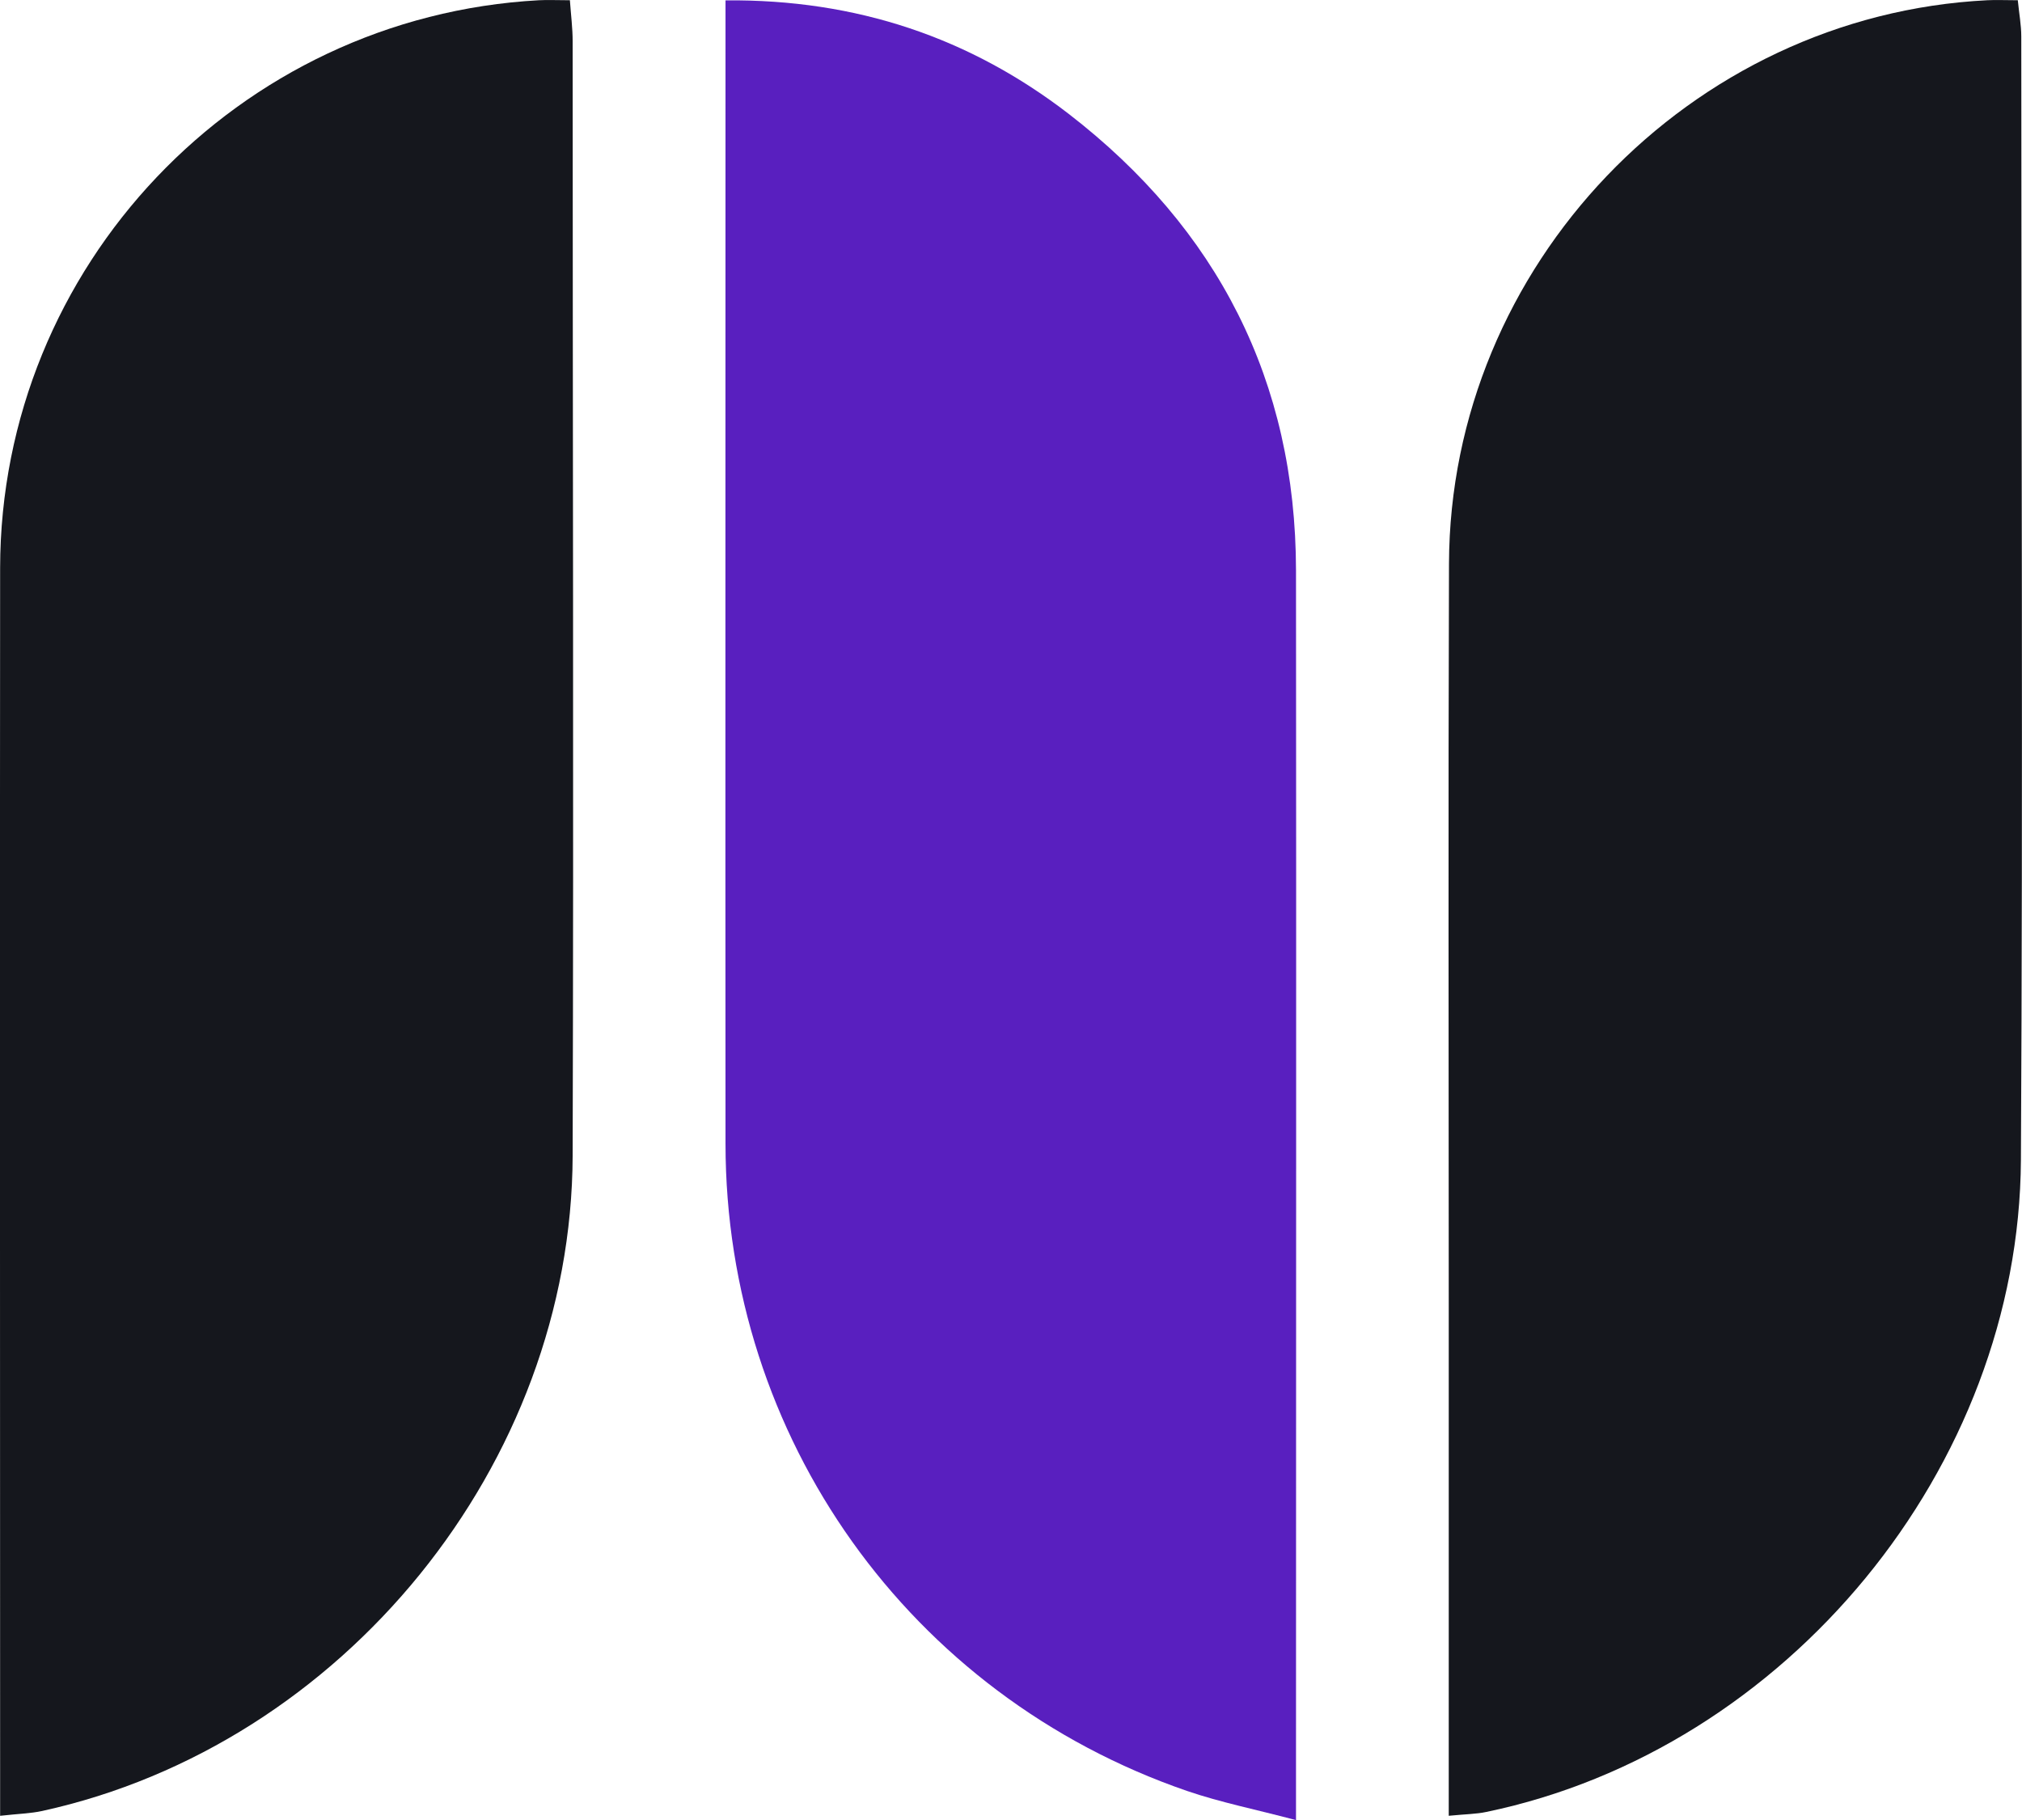
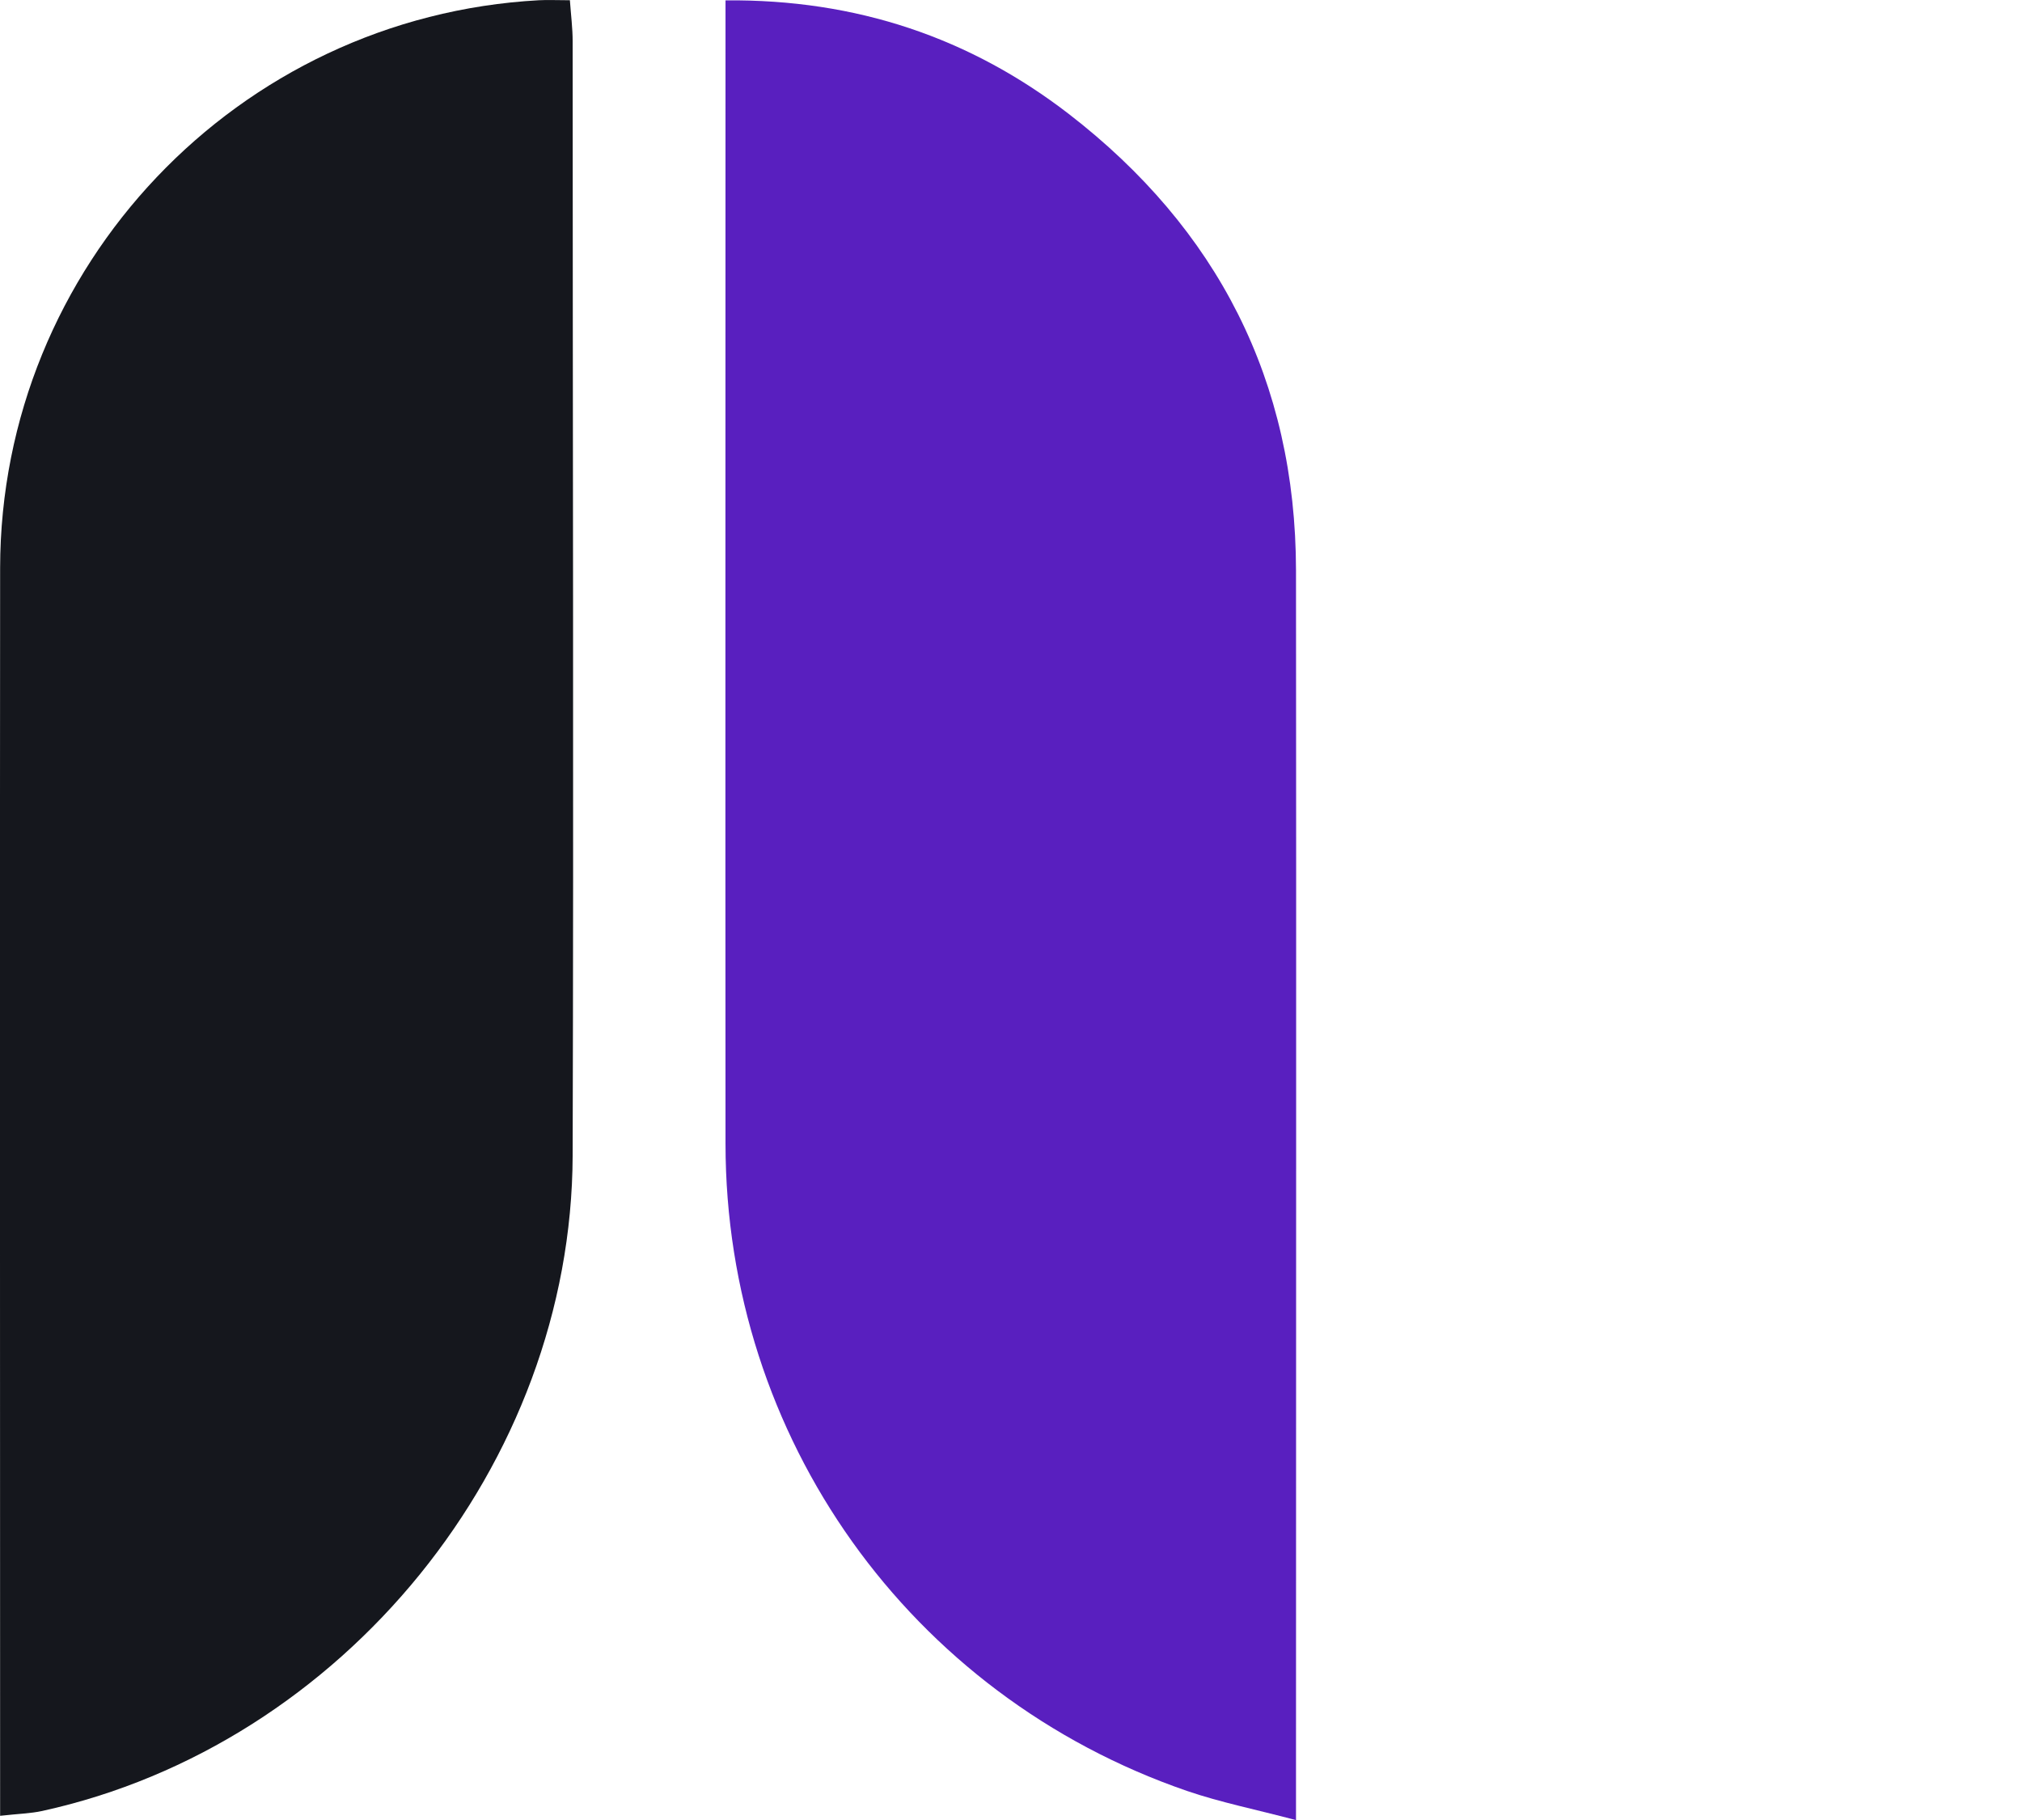
<svg xmlns="http://www.w3.org/2000/svg" id="Ebene_1" viewBox="0 0 168.39 151.56">
  <defs>
    <style>.cls-1{fill:#591fbf;}.cls-1,.cls-2{stroke-width:0px;}.cls-2{fill:#15171d;}</style>
  </defs>
-   <path class="cls-2" d="M.01,151.2v-4.27C.01,113.72-.02,80.51.01,47.3.04,22.18,19.8,1.39,44.88.02c.75-.04,1.5,0,2.58,0,.09,1.25.23,2.34.23,3.42,0,30.93.09,61.86,0,92.78-.08,25.7-19.11,49.09-44.18,54.58-.96.21-1.97.23-3.48.4" />
-   <path class="cls-2" d="M120.65,151.2v-42.65c0-20.53-.05-41.07.02-61.6C120.74,22.14,140.72,1.27,165.49.02c.75-.04,1.5,0,2.55,0,.11,1.11.29,2.07.29,3.02,0,31.18.14,62.36-.03,93.54-.14,25.65-19.53,49.11-44.52,54.3-.84.18-1.72.18-3.13.32" />
+   <path class="cls-2" d="M.01,151.2C.01,113.72-.02,80.51.01,47.3.04,22.18,19.8,1.39,44.88.02c.75-.04,1.5,0,2.58,0,.09,1.25.23,2.34.23,3.42,0,30.93.09,61.86,0,92.78-.08,25.7-19.11,49.09-44.18,54.58-.96.21-1.97.23-3.48.4" />
  <path class="cls-1" d="M60.43.03c10.9-.1,20.34,3.11,28.58,9.46,12.38,9.56,18.9,22.23,18.92,38.01.03,33.2,0,66.4,0,99.6v4.46c-3.35-.89-6.28-1.47-9.08-2.43-23.12-7.96-38.42-29.43-38.43-53.89-.02-30.41,0-60.82,0-91.23V.03" />
</svg>